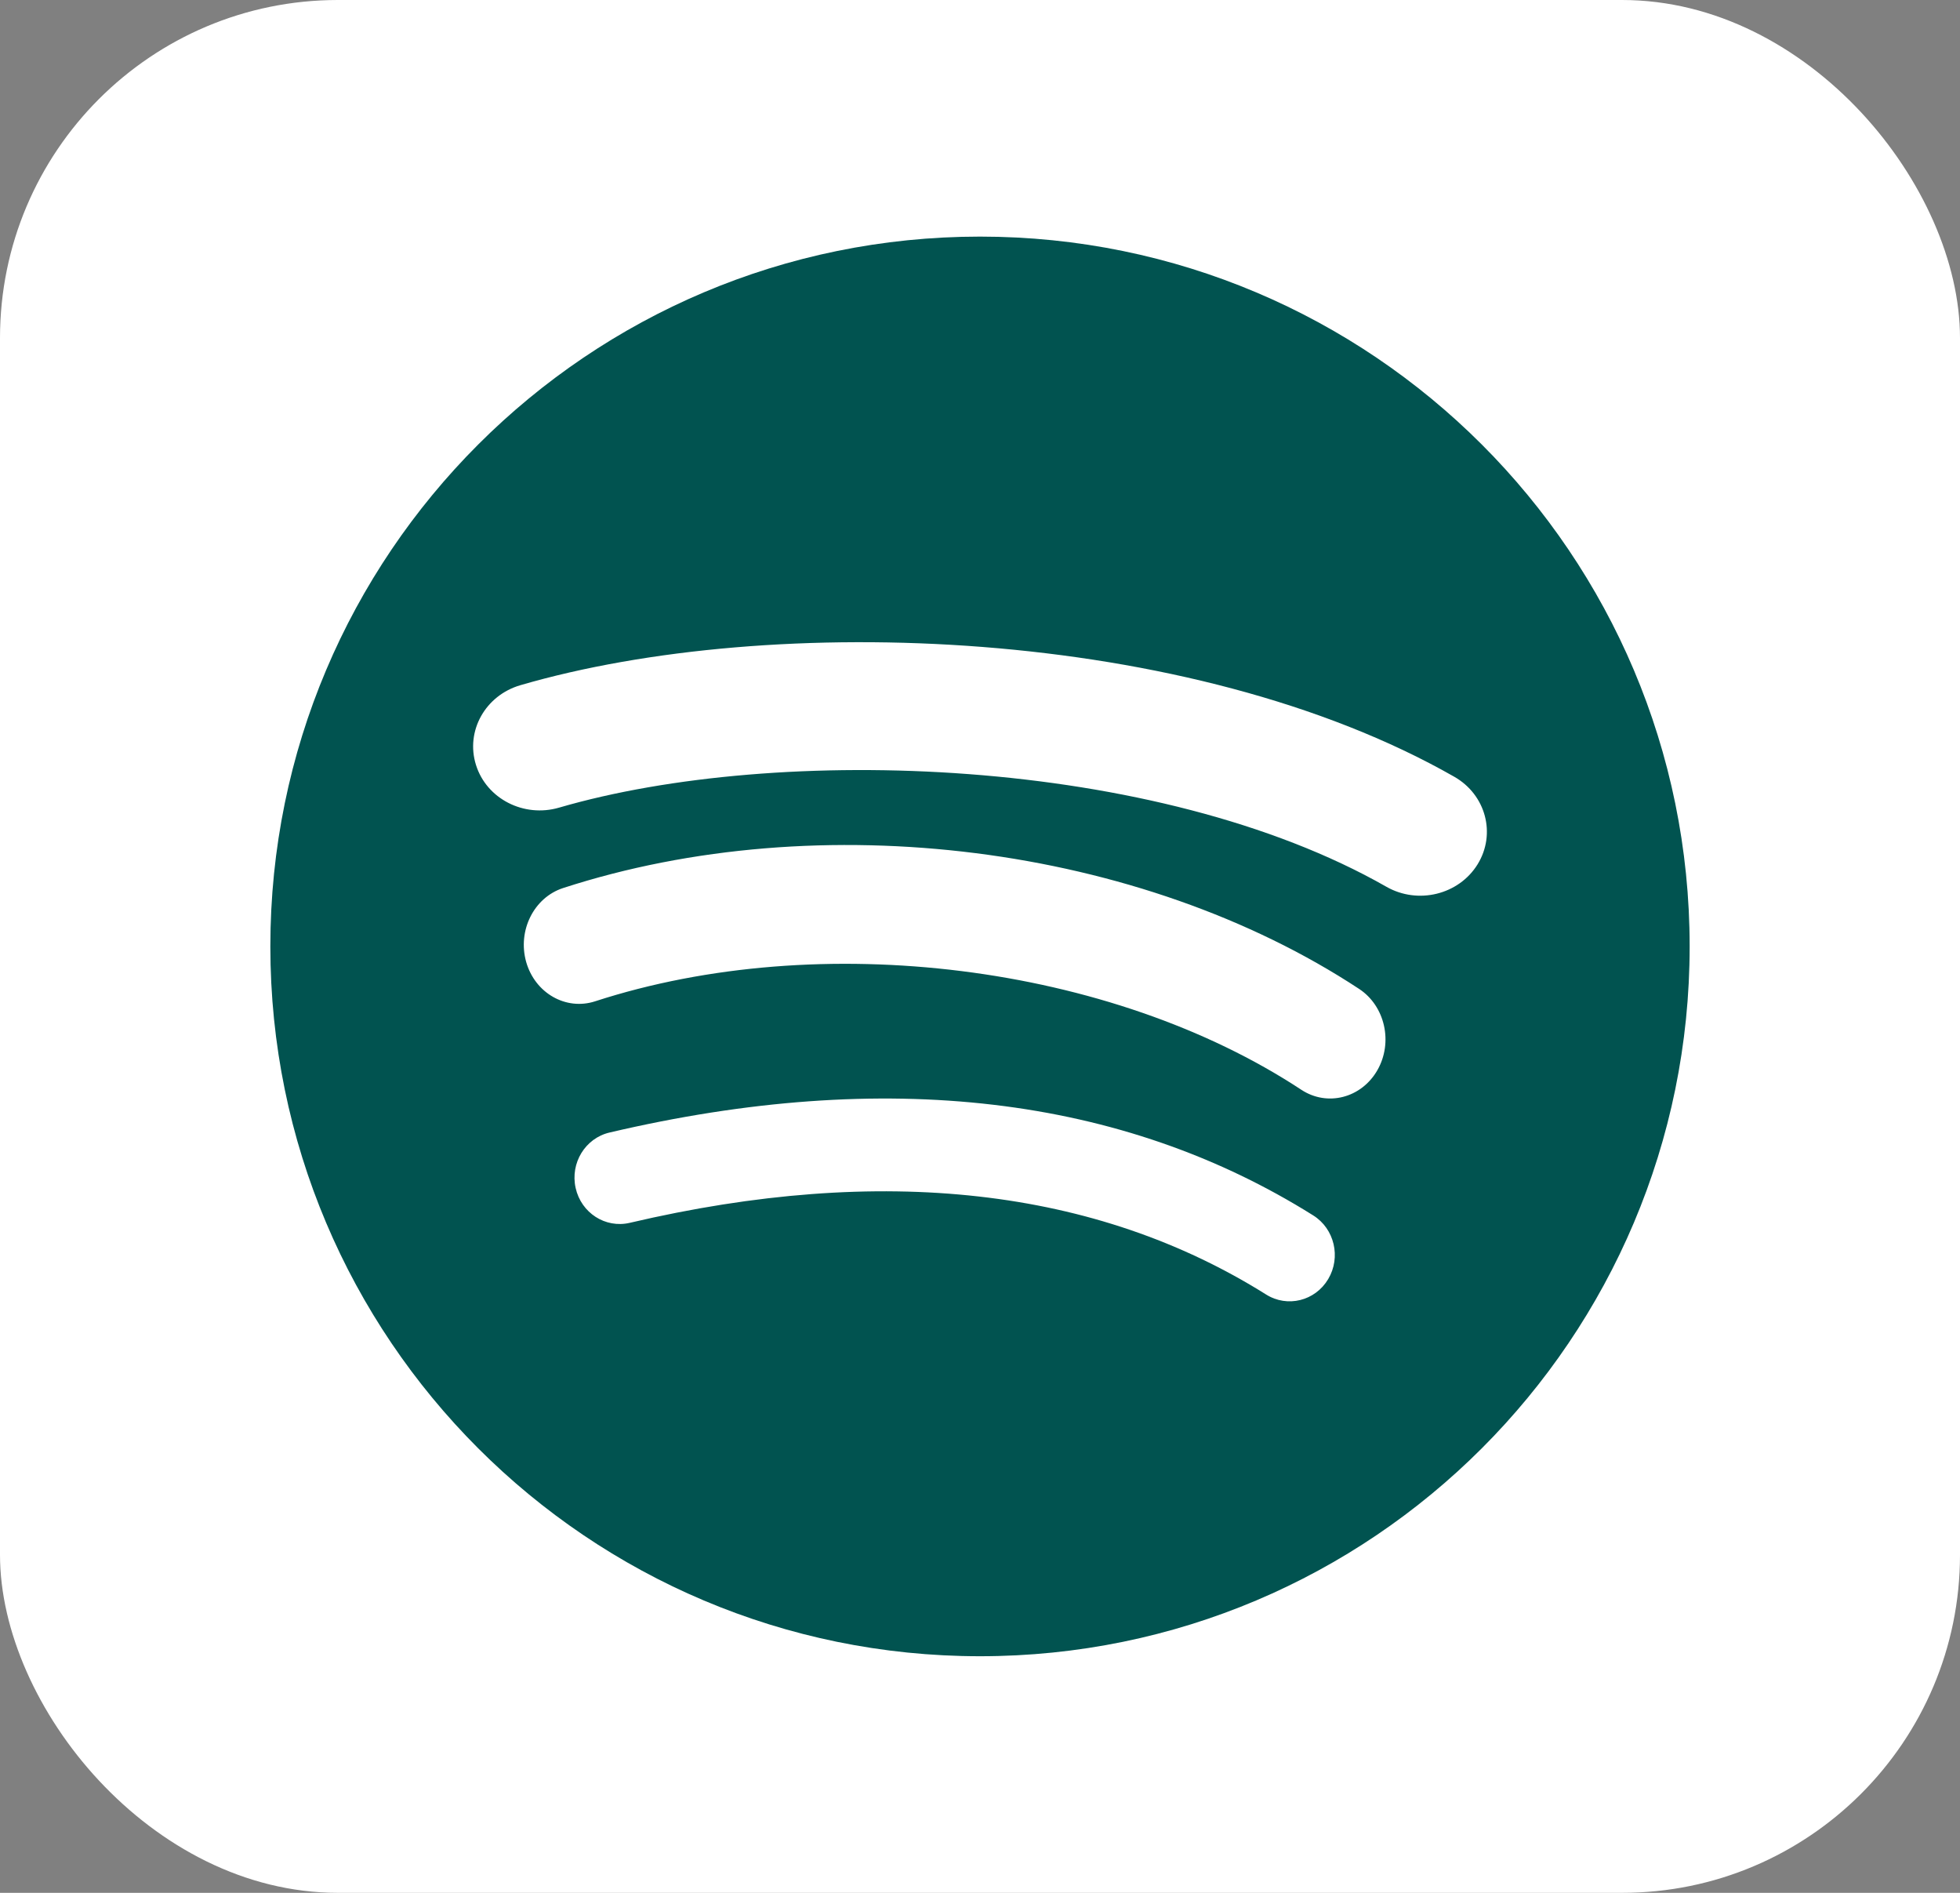
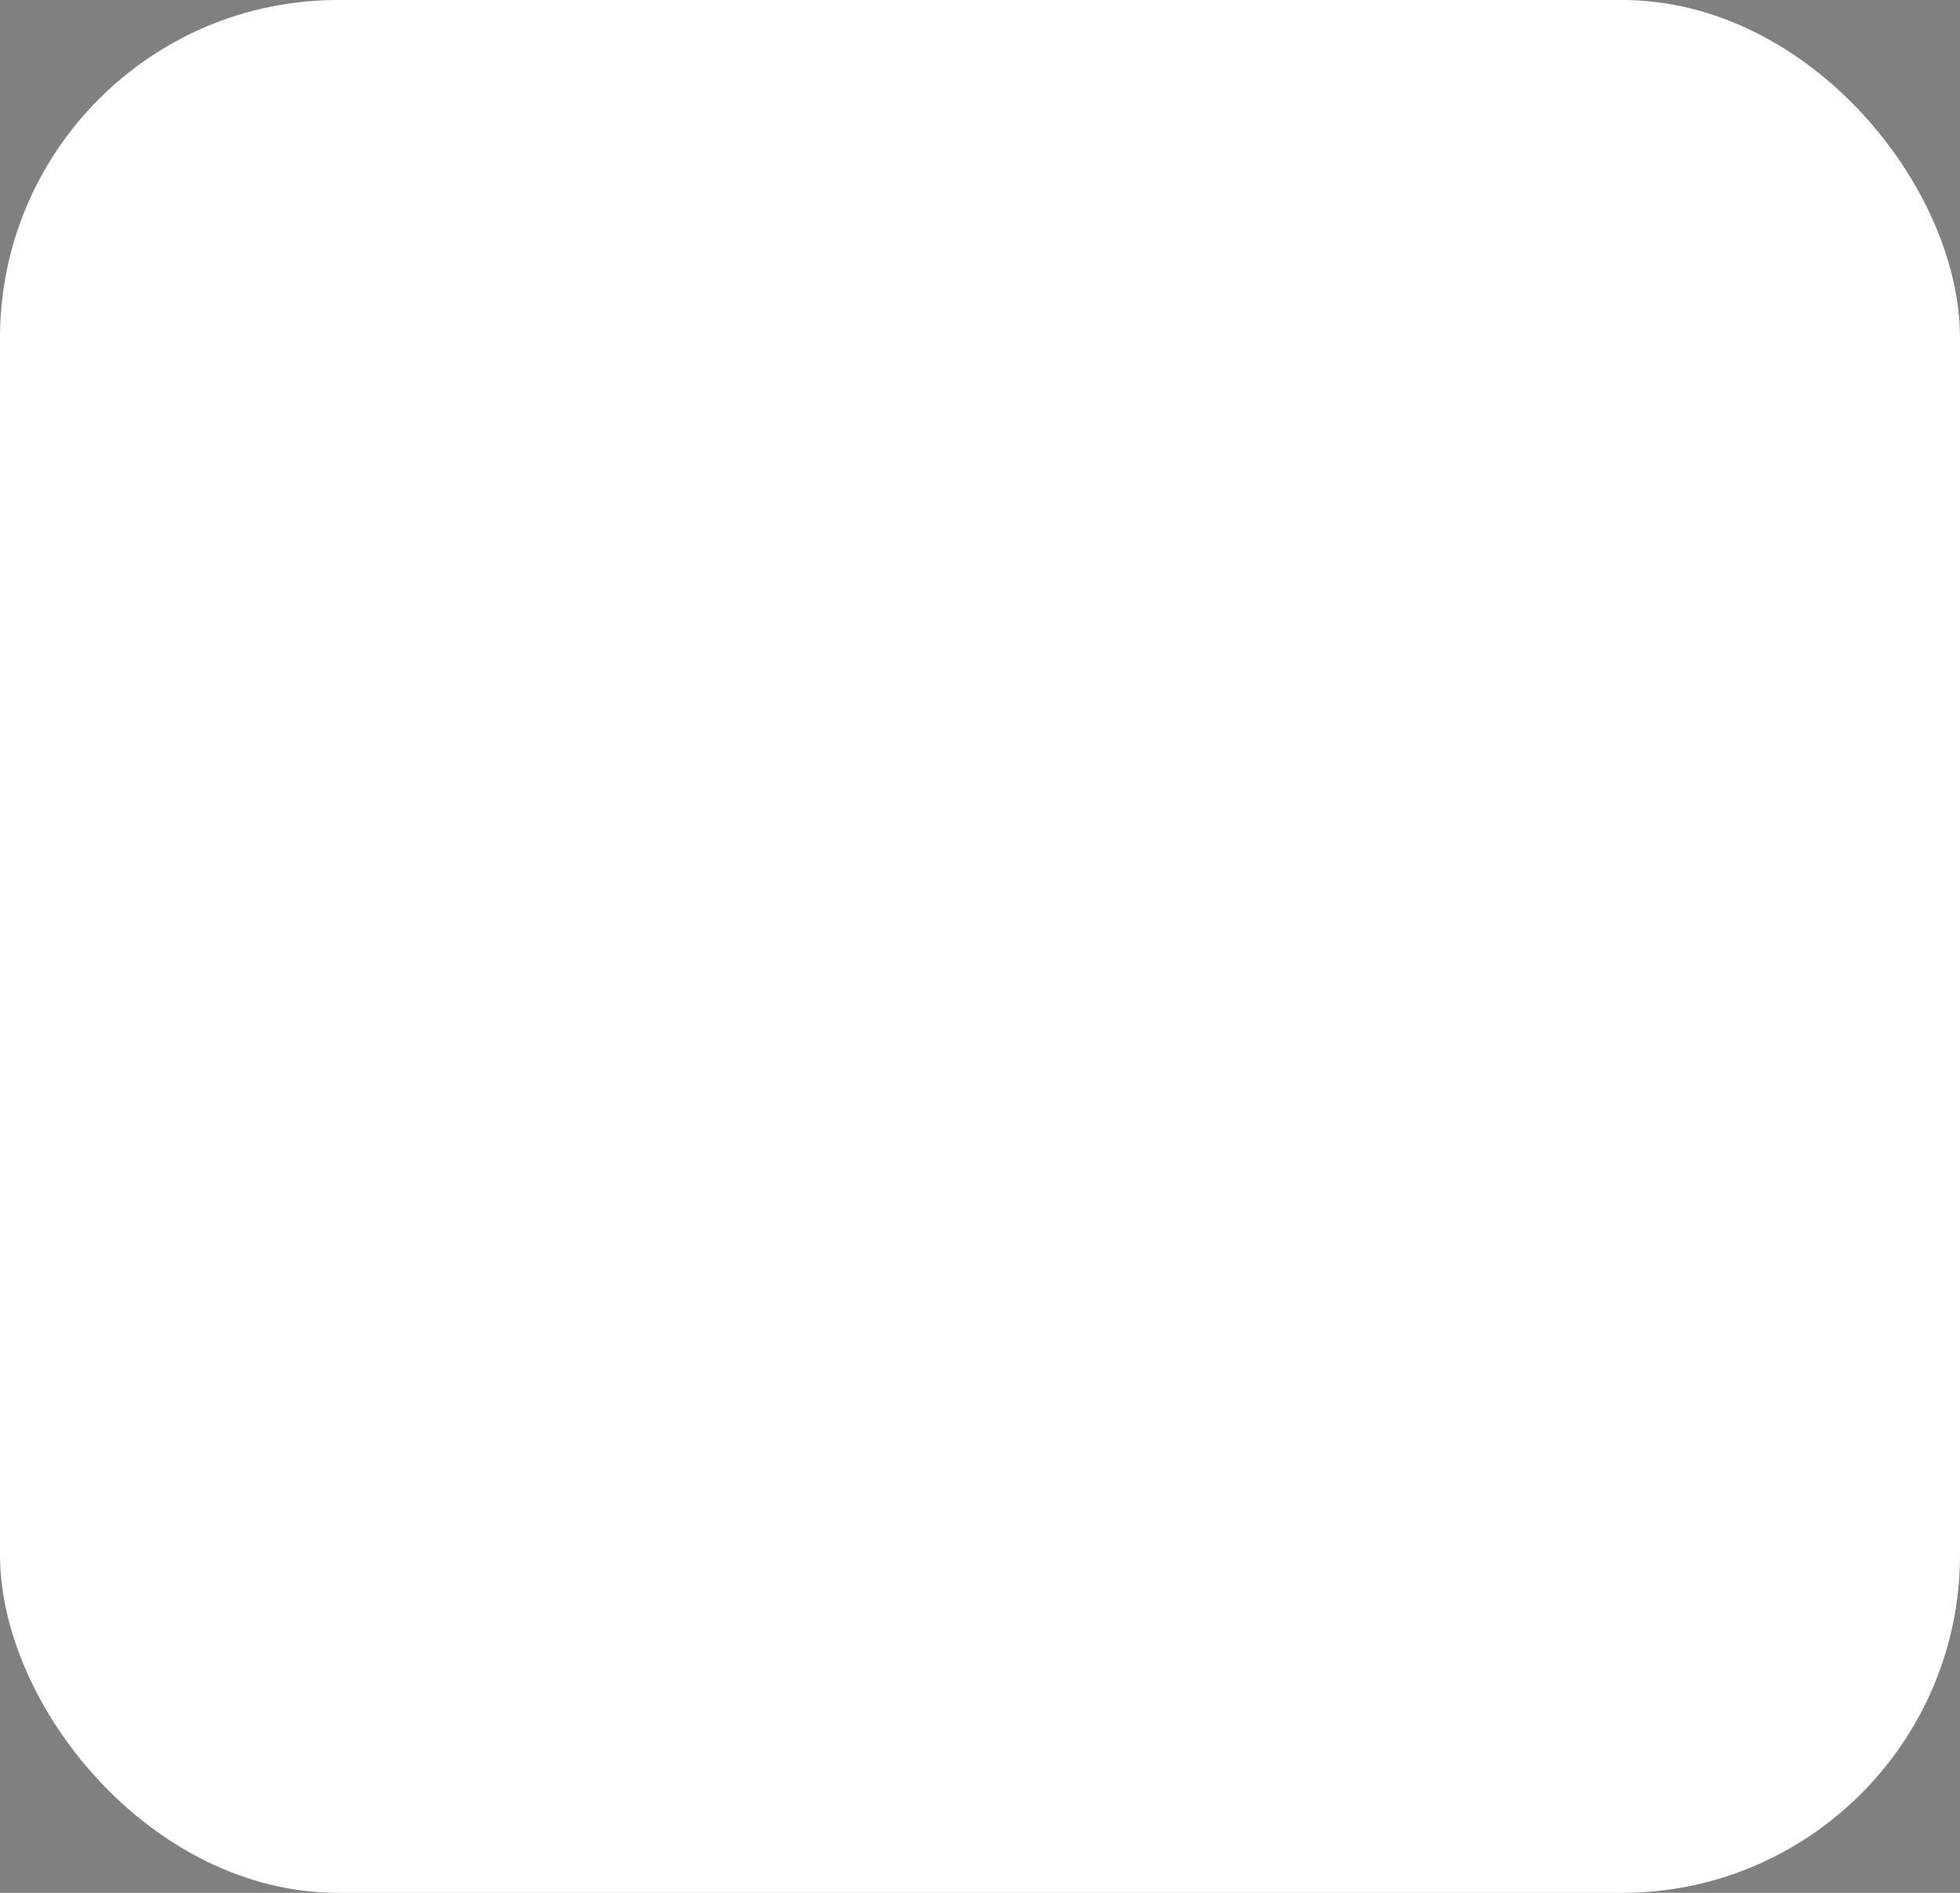
<svg xmlns="http://www.w3.org/2000/svg" width="29" height="28" viewBox="0 0 29 28" fill="none">
  <rect x="0" y="0" width="29" height="28" fill="#808080" stroke="none" />
  <rect width="29" height="28" rx="5" fill="white" />
-   <path d="M14.5 3.5C20.299 3.5 25 8.201 25 14C25 19.799 20.299 24.5 14.5 24.5C8.701 24.5 4 19.799 4 14C4 8.201 8.701 3.5 14.5 3.5ZM9.019 16.753C8.659 16.837 8.435 17.204 8.517 17.573C8.599 17.942 8.957 18.173 9.317 18.089C13.048 17.214 16.216 17.571 18.733 19.149C19.048 19.347 19.459 19.245 19.652 18.921C19.844 18.598 19.745 18.176 19.43 17.979C16.605 16.207 13.102 15.795 9.019 16.753ZM8.33 13.137C7.899 13.278 7.655 13.766 7.785 14.229C7.916 14.691 8.373 14.952 8.805 14.812C12.139 13.729 16.437 14.266 19.255 16.121C19.639 16.373 20.142 16.244 20.379 15.832C20.615 15.421 20.494 14.882 20.11 14.629C16.873 12.499 12.139 11.9 8.33 13.137ZM7.699 10.136C7.179 10.288 6.885 10.816 7.043 11.317C7.2 11.817 7.751 12.099 8.272 11.947C11.514 11.002 17.115 11.18 20.512 13.117C20.979 13.384 21.584 13.236 21.862 12.786C22.139 12.337 21.986 11.757 21.517 11.49C17.608 9.261 11.421 9.051 7.699 10.136Z" fill="#015350" />
</svg>